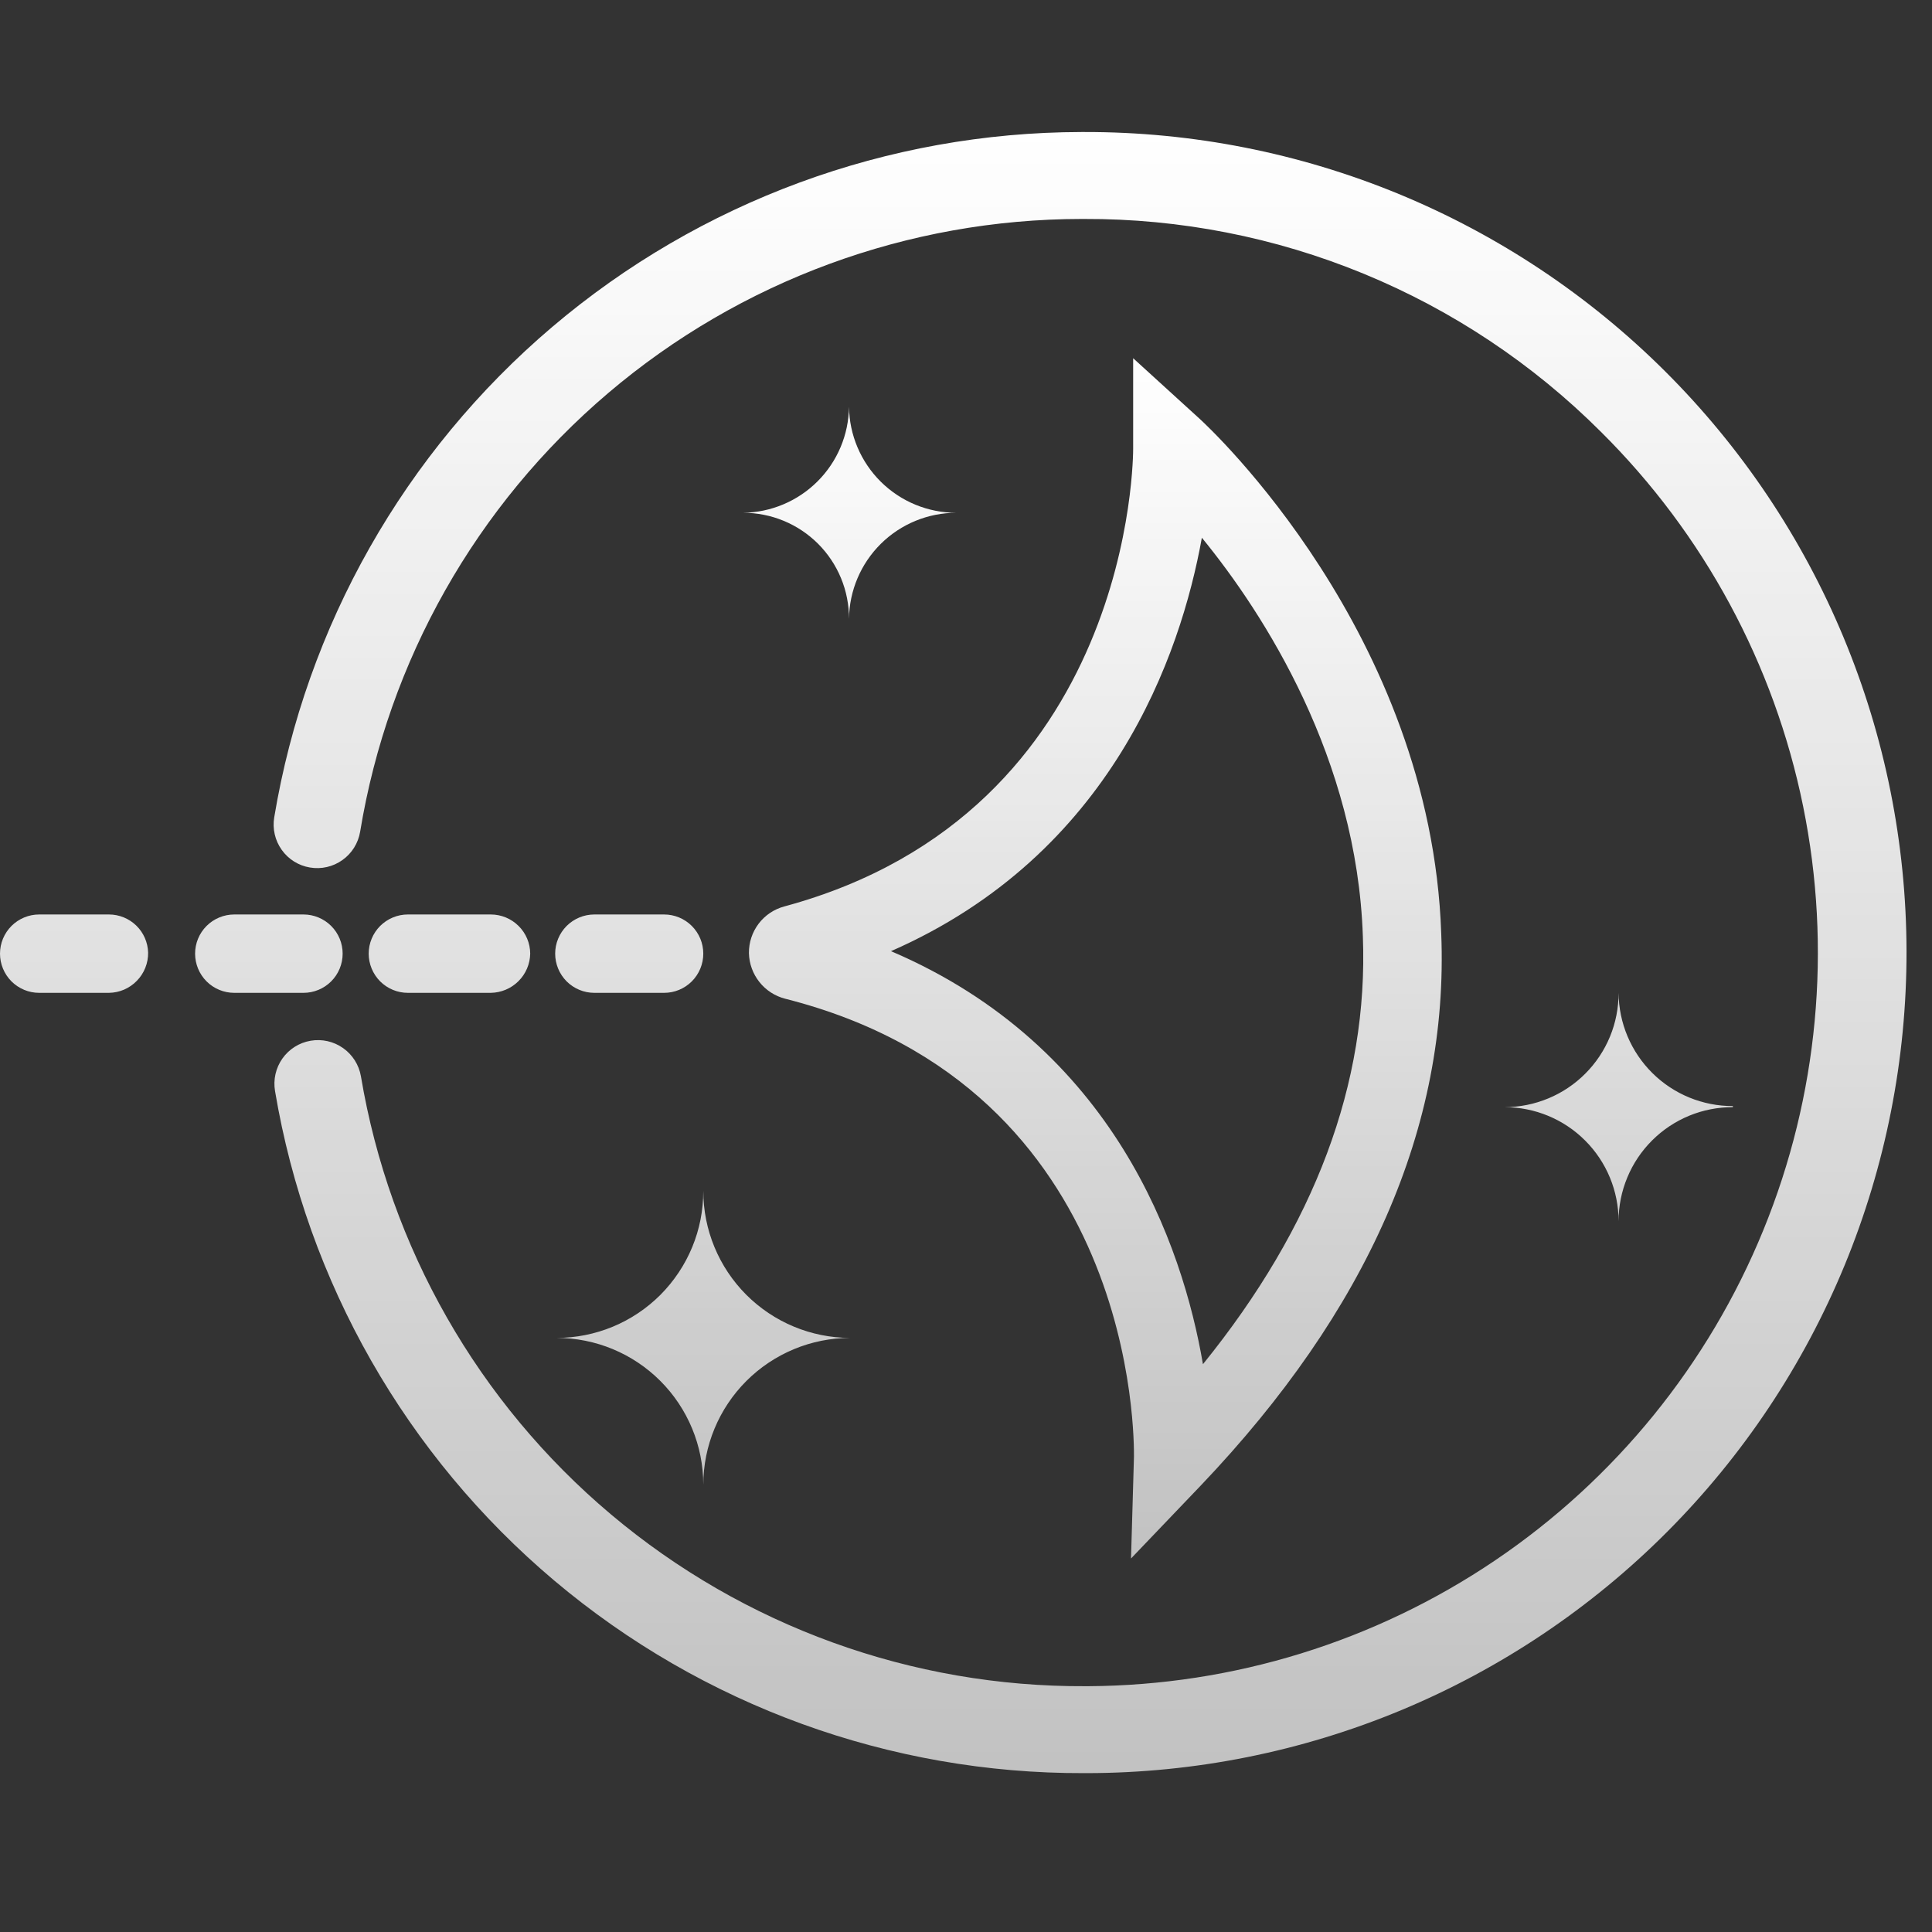
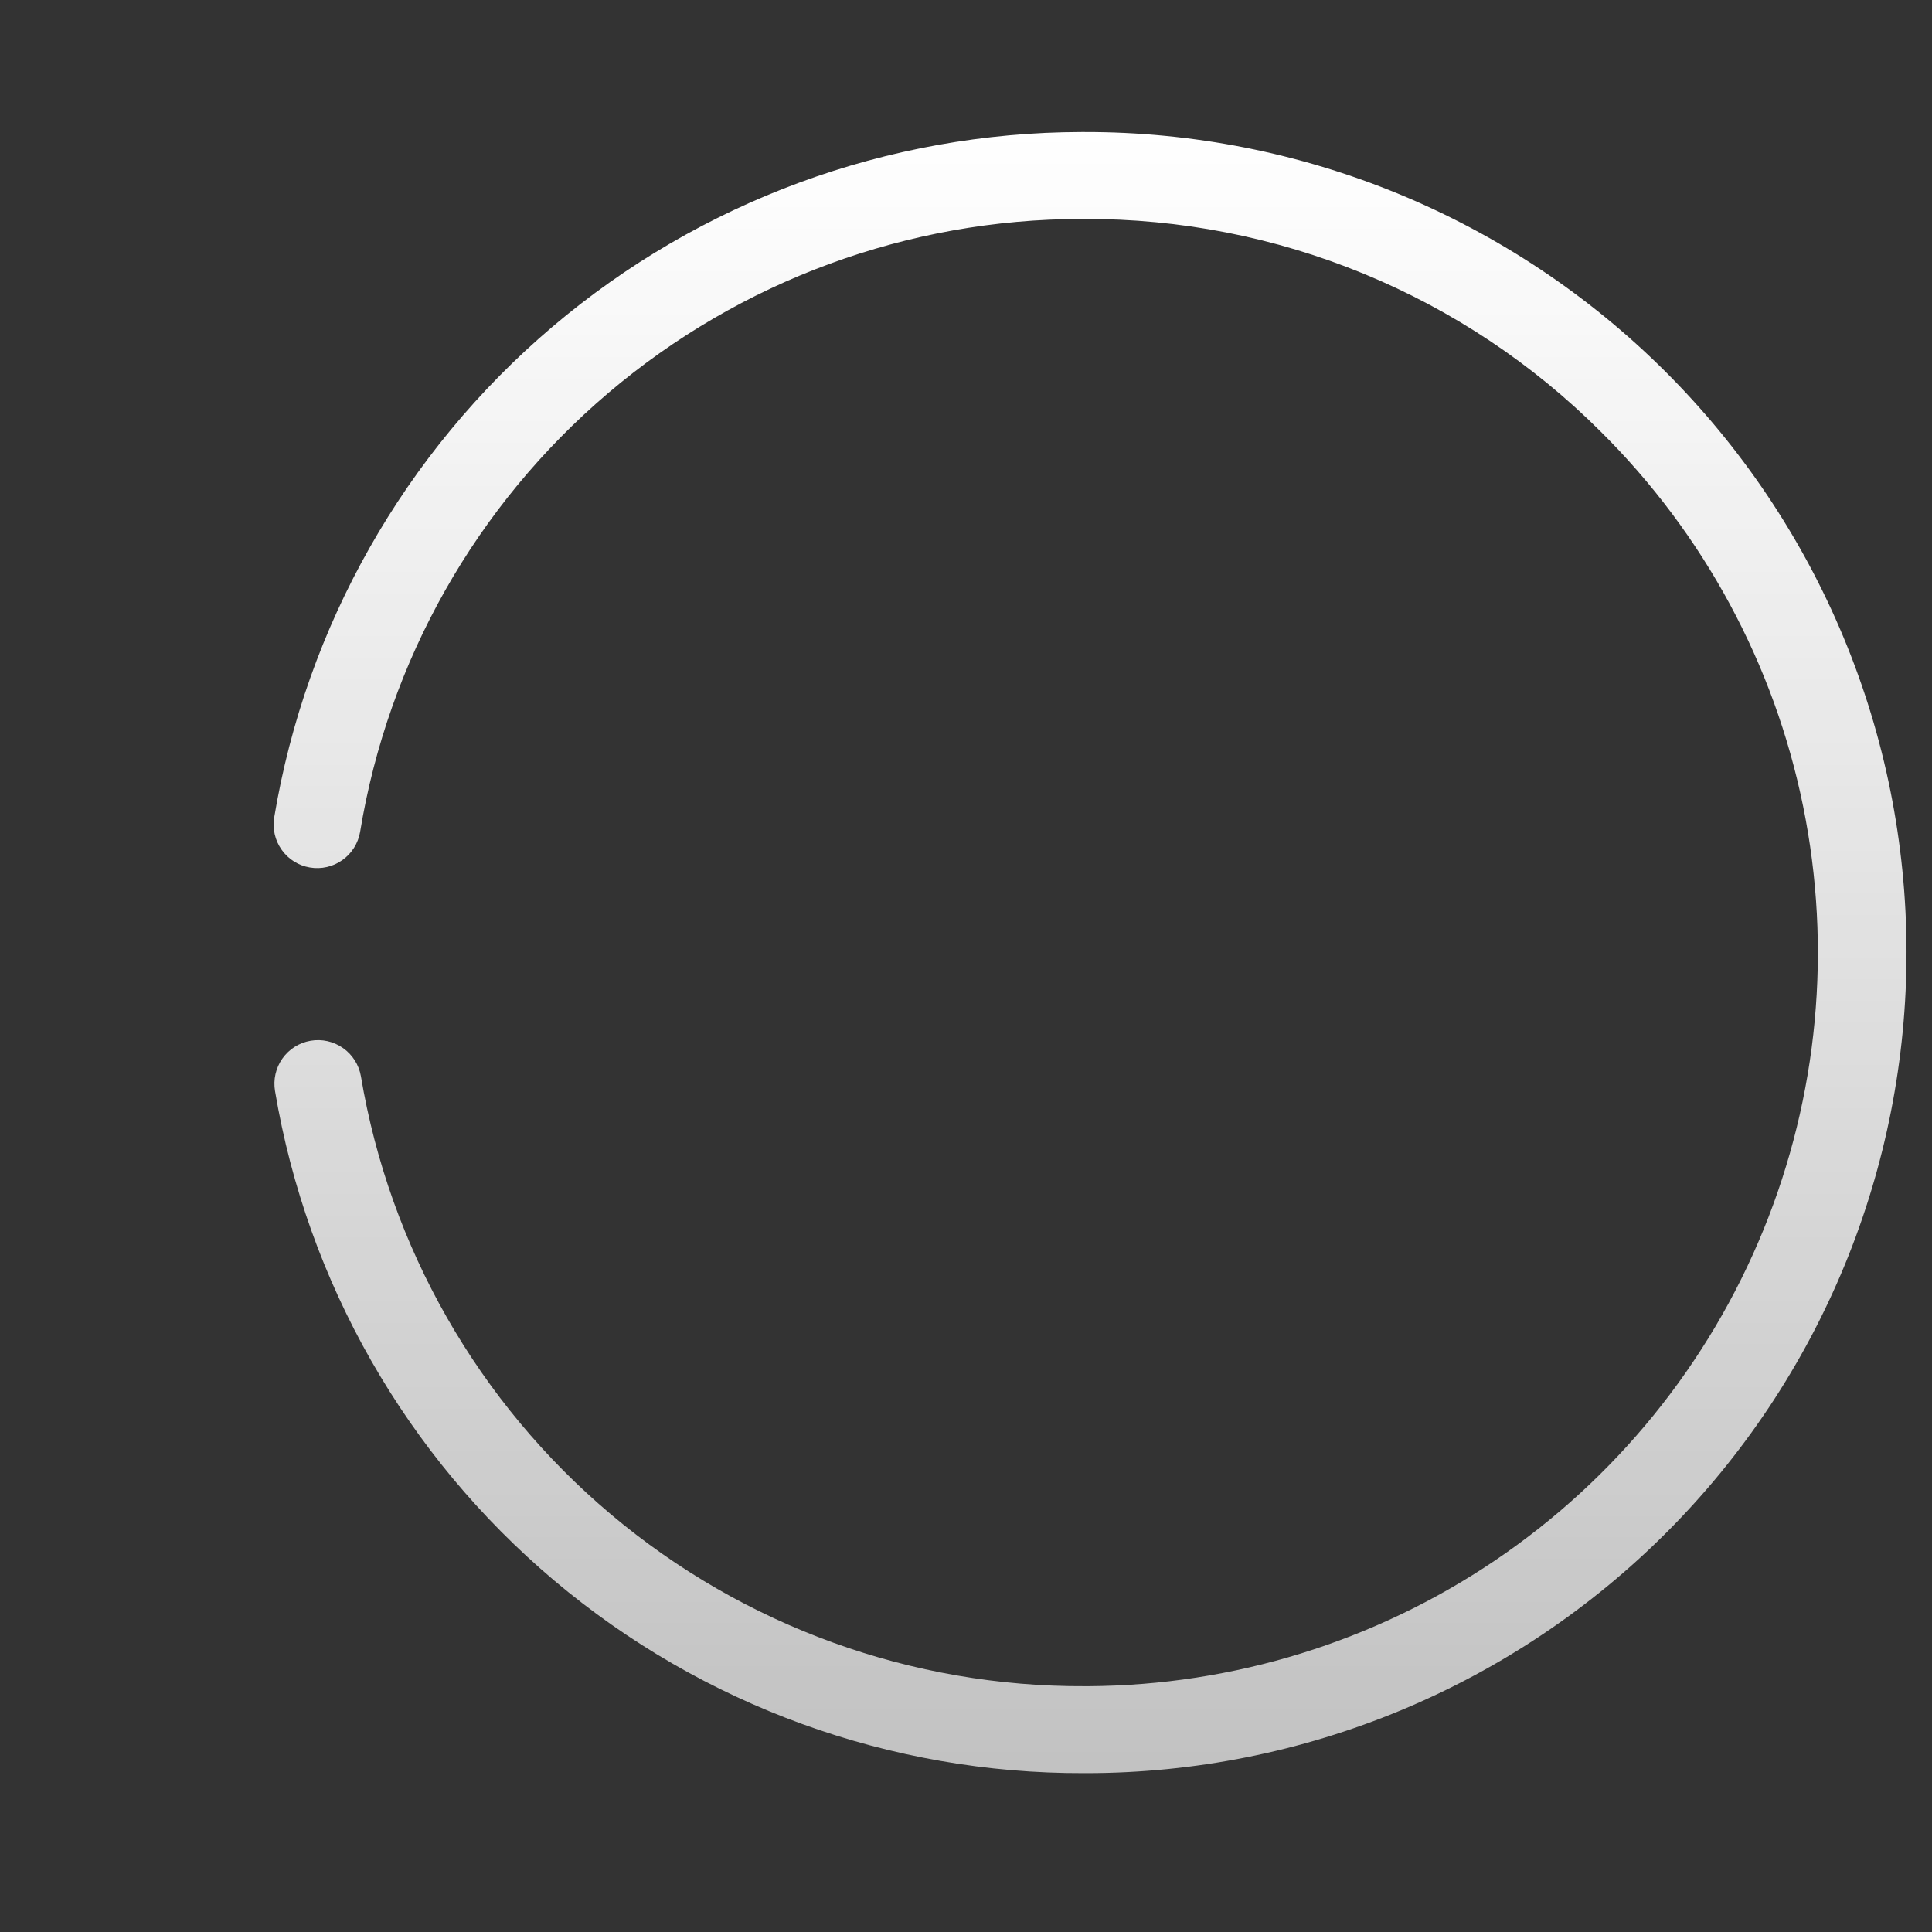
<svg xmlns="http://www.w3.org/2000/svg" width="48" height="48" viewBox="0 0 48 48" fill="none">
  <rect x="0" y="0" width="48" height="48" fill="#333333" stroke="none" />
-   <path d="M28.1 38.72L28.173 36.193C28.173 35.813 28.28 27.033 19.507 24.813C19.254 24.748 19.029 24.602 18.867 24.398C18.704 24.193 18.613 23.941 18.607 23.68C18.604 23.416 18.689 23.159 18.848 22.949C19.007 22.739 19.232 22.588 19.487 22.52C28.193 20.167 28.153 11.233 28.153 11.14V8.9L29.807 10.407C30.04 10.62 35.553 15.74 35.807 23.193C36 28 33.96 32.573 29.84 36.9L28.1 38.72ZM22.14 23.633C27.68 26 29.38 30.933 29.887 33.893C32.667 30.46 34 26.907 33.86 23.267C33.713 18.853 31.42 15.267 29.86 13.36C29.333 16.28 27.62 21.227 22.133 23.633H22.14ZM7.54 24.667H5.82C5.562 24.667 5.314 24.564 5.132 24.382C4.949 24.199 4.847 23.951 4.847 23.693C4.847 23.435 4.949 23.188 5.132 23.005C5.314 22.823 5.562 22.72 5.82 22.72H7.54C7.798 22.72 8.046 22.823 8.228 23.005C8.411 23.188 8.513 23.435 8.513 23.693C8.513 23.951 8.411 24.199 8.228 24.382C8.046 24.564 7.798 24.667 7.54 24.667ZM2.707 24.667H0.973C0.715 24.667 0.468 24.564 0.285 24.382C0.103 24.199 0 23.951 0 23.693C0 23.435 0.103 23.188 0.285 23.005C0.468 22.823 0.715 22.72 0.973 22.72H2.707C2.96 22.72 3.204 22.819 3.386 22.996C3.567 23.172 3.673 23.413 3.68 23.667C3.682 23.796 3.658 23.925 3.61 24.045C3.562 24.166 3.491 24.275 3.4 24.368C3.31 24.461 3.202 24.535 3.083 24.587C2.964 24.638 2.836 24.665 2.707 24.667ZM12.193 24.667H10.133C9.875 24.667 9.628 24.564 9.445 24.382C9.263 24.199 9.16 23.951 9.16 23.693C9.16 23.435 9.263 23.188 9.445 23.005C9.628 22.823 9.875 22.72 10.133 22.72H12.193C12.452 22.72 12.7 22.822 12.884 23.005C13.068 23.187 13.172 23.435 13.173 23.693C13.168 23.951 13.063 24.197 12.88 24.378C12.697 24.56 12.451 24.663 12.193 24.667ZM16.5 24.667H14.767C14.508 24.667 14.261 24.564 14.078 24.382C13.896 24.199 13.793 23.951 13.793 23.693C13.793 23.435 13.896 23.188 14.078 23.005C14.261 22.823 14.508 22.72 14.767 22.72H16.5C16.758 22.72 17.006 22.823 17.188 23.005C17.371 23.188 17.473 23.435 17.473 23.693C17.473 23.951 17.371 24.199 17.188 24.382C17.006 24.564 16.758 24.667 16.5 24.667ZM23.76 12.74C23.058 12.74 22.385 12.464 21.886 11.971C21.387 11.478 21.102 10.808 21.093 10.107C21.085 10.802 20.805 11.467 20.312 11.959C19.82 12.451 19.156 12.731 18.46 12.74C18.806 12.739 19.149 12.807 19.469 12.939C19.789 13.071 20.079 13.265 20.324 13.509C20.569 13.754 20.763 14.045 20.895 14.365C21.027 14.684 21.094 15.027 21.093 15.373C21.102 14.672 21.387 14.002 21.886 13.509C22.385 13.016 23.058 12.74 23.76 12.74ZM43.053 27.48C42.304 27.482 41.585 27.187 41.053 26.66C40.52 26.132 40.219 25.416 40.213 24.667C40.214 25.039 40.142 25.409 40 25.753C39.858 26.098 39.649 26.411 39.386 26.674C39.123 26.938 38.81 27.148 38.466 27.29C38.122 27.433 37.753 27.507 37.38 27.507C38.131 27.507 38.852 27.805 39.383 28.337C39.915 28.868 40.213 29.589 40.213 30.34C40.213 29.967 40.287 29.598 40.43 29.254C40.572 28.91 40.782 28.597 41.046 28.334C41.309 28.071 41.623 27.862 41.967 27.72C42.312 27.578 42.681 27.506 43.053 27.507V27.48ZM21.12 33.24C20.152 33.238 19.225 32.853 18.541 32.168C17.857 31.483 17.473 30.555 17.473 29.587C17.474 30.066 17.381 30.541 17.198 30.984C17.015 31.427 16.746 31.83 16.408 32.17C16.069 32.509 15.667 32.778 15.224 32.962C14.781 33.145 14.306 33.24 13.827 33.24C14.794 33.24 15.721 33.624 16.405 34.308C17.089 34.992 17.473 35.919 17.473 36.887C17.475 35.92 17.86 34.994 18.543 34.31C19.227 33.627 20.153 33.242 21.12 33.24Z" fill="url(#paint0_linear_5322_133209)" />
  <path d="M26.933 44.053C22.118 44.069 17.454 42.374 13.772 39.27C10.091 36.166 7.631 31.855 6.833 27.107C6.785 26.824 6.851 26.533 7.016 26.299C7.182 26.064 7.434 25.905 7.717 25.857C8 25.808 8.29 25.874 8.525 26.04C8.759 26.205 8.918 26.457 8.967 26.74C9.68 30.991 11.883 34.85 15.181 37.626C18.478 40.402 22.656 41.915 26.967 41.893H27.04C30.642 41.873 34.158 40.786 37.143 38.769C40.128 36.752 42.448 33.895 43.81 30.561C45.173 27.226 45.517 23.562 44.798 20.032C44.08 16.502 42.331 13.264 39.773 10.727C38.087 9.043 36.085 7.708 33.881 6.801C31.678 5.894 29.317 5.431 26.933 5.44H26.867C22.56 5.443 18.394 6.976 15.112 9.764C11.83 12.553 9.645 16.417 8.947 20.667C8.899 20.95 8.741 21.202 8.507 21.368C8.273 21.535 7.983 21.601 7.7 21.553C7.417 21.506 7.165 21.348 6.999 21.114C6.832 20.88 6.766 20.59 6.813 20.307C7.603 15.556 10.051 11.239 13.722 8.121C17.394 5.004 22.051 3.289 26.867 3.28H26.947C29.624 3.276 32.276 3.799 34.751 4.819C37.226 5.84 39.476 7.338 41.372 9.228C43.268 11.118 44.774 13.363 45.802 15.834C46.831 18.306 47.362 20.956 47.367 23.633C47.371 26.311 46.848 28.962 45.828 31.438C44.807 33.913 43.309 36.163 41.419 38.059C39.529 39.955 37.284 41.46 34.812 42.489C32.341 43.517 29.691 44.049 27.013 44.053H26.933Z" fill="url(#paint1_linear_5322_133209)" />
  <defs>
    <linearGradient id="paint0_linear_5322_133209" x1="21.527" y1="8.9" x2="21.527" y2="38.72" gradientUnits="userSpaceOnUse">
      <stop stop-color="white" />
      <stop offset="1" stop-color="white" stop-opacity="0.7" />
    </linearGradient>
    <linearGradient id="paint1_linear_5322_133209" x1="27.083" y1="3.28" x2="27.083" y2="44.053" gradientUnits="userSpaceOnUse">
      <stop stop-color="white" />
      <stop offset="1" stop-color="white" stop-opacity="0.7" />
    </linearGradient>
  </defs>
</svg>